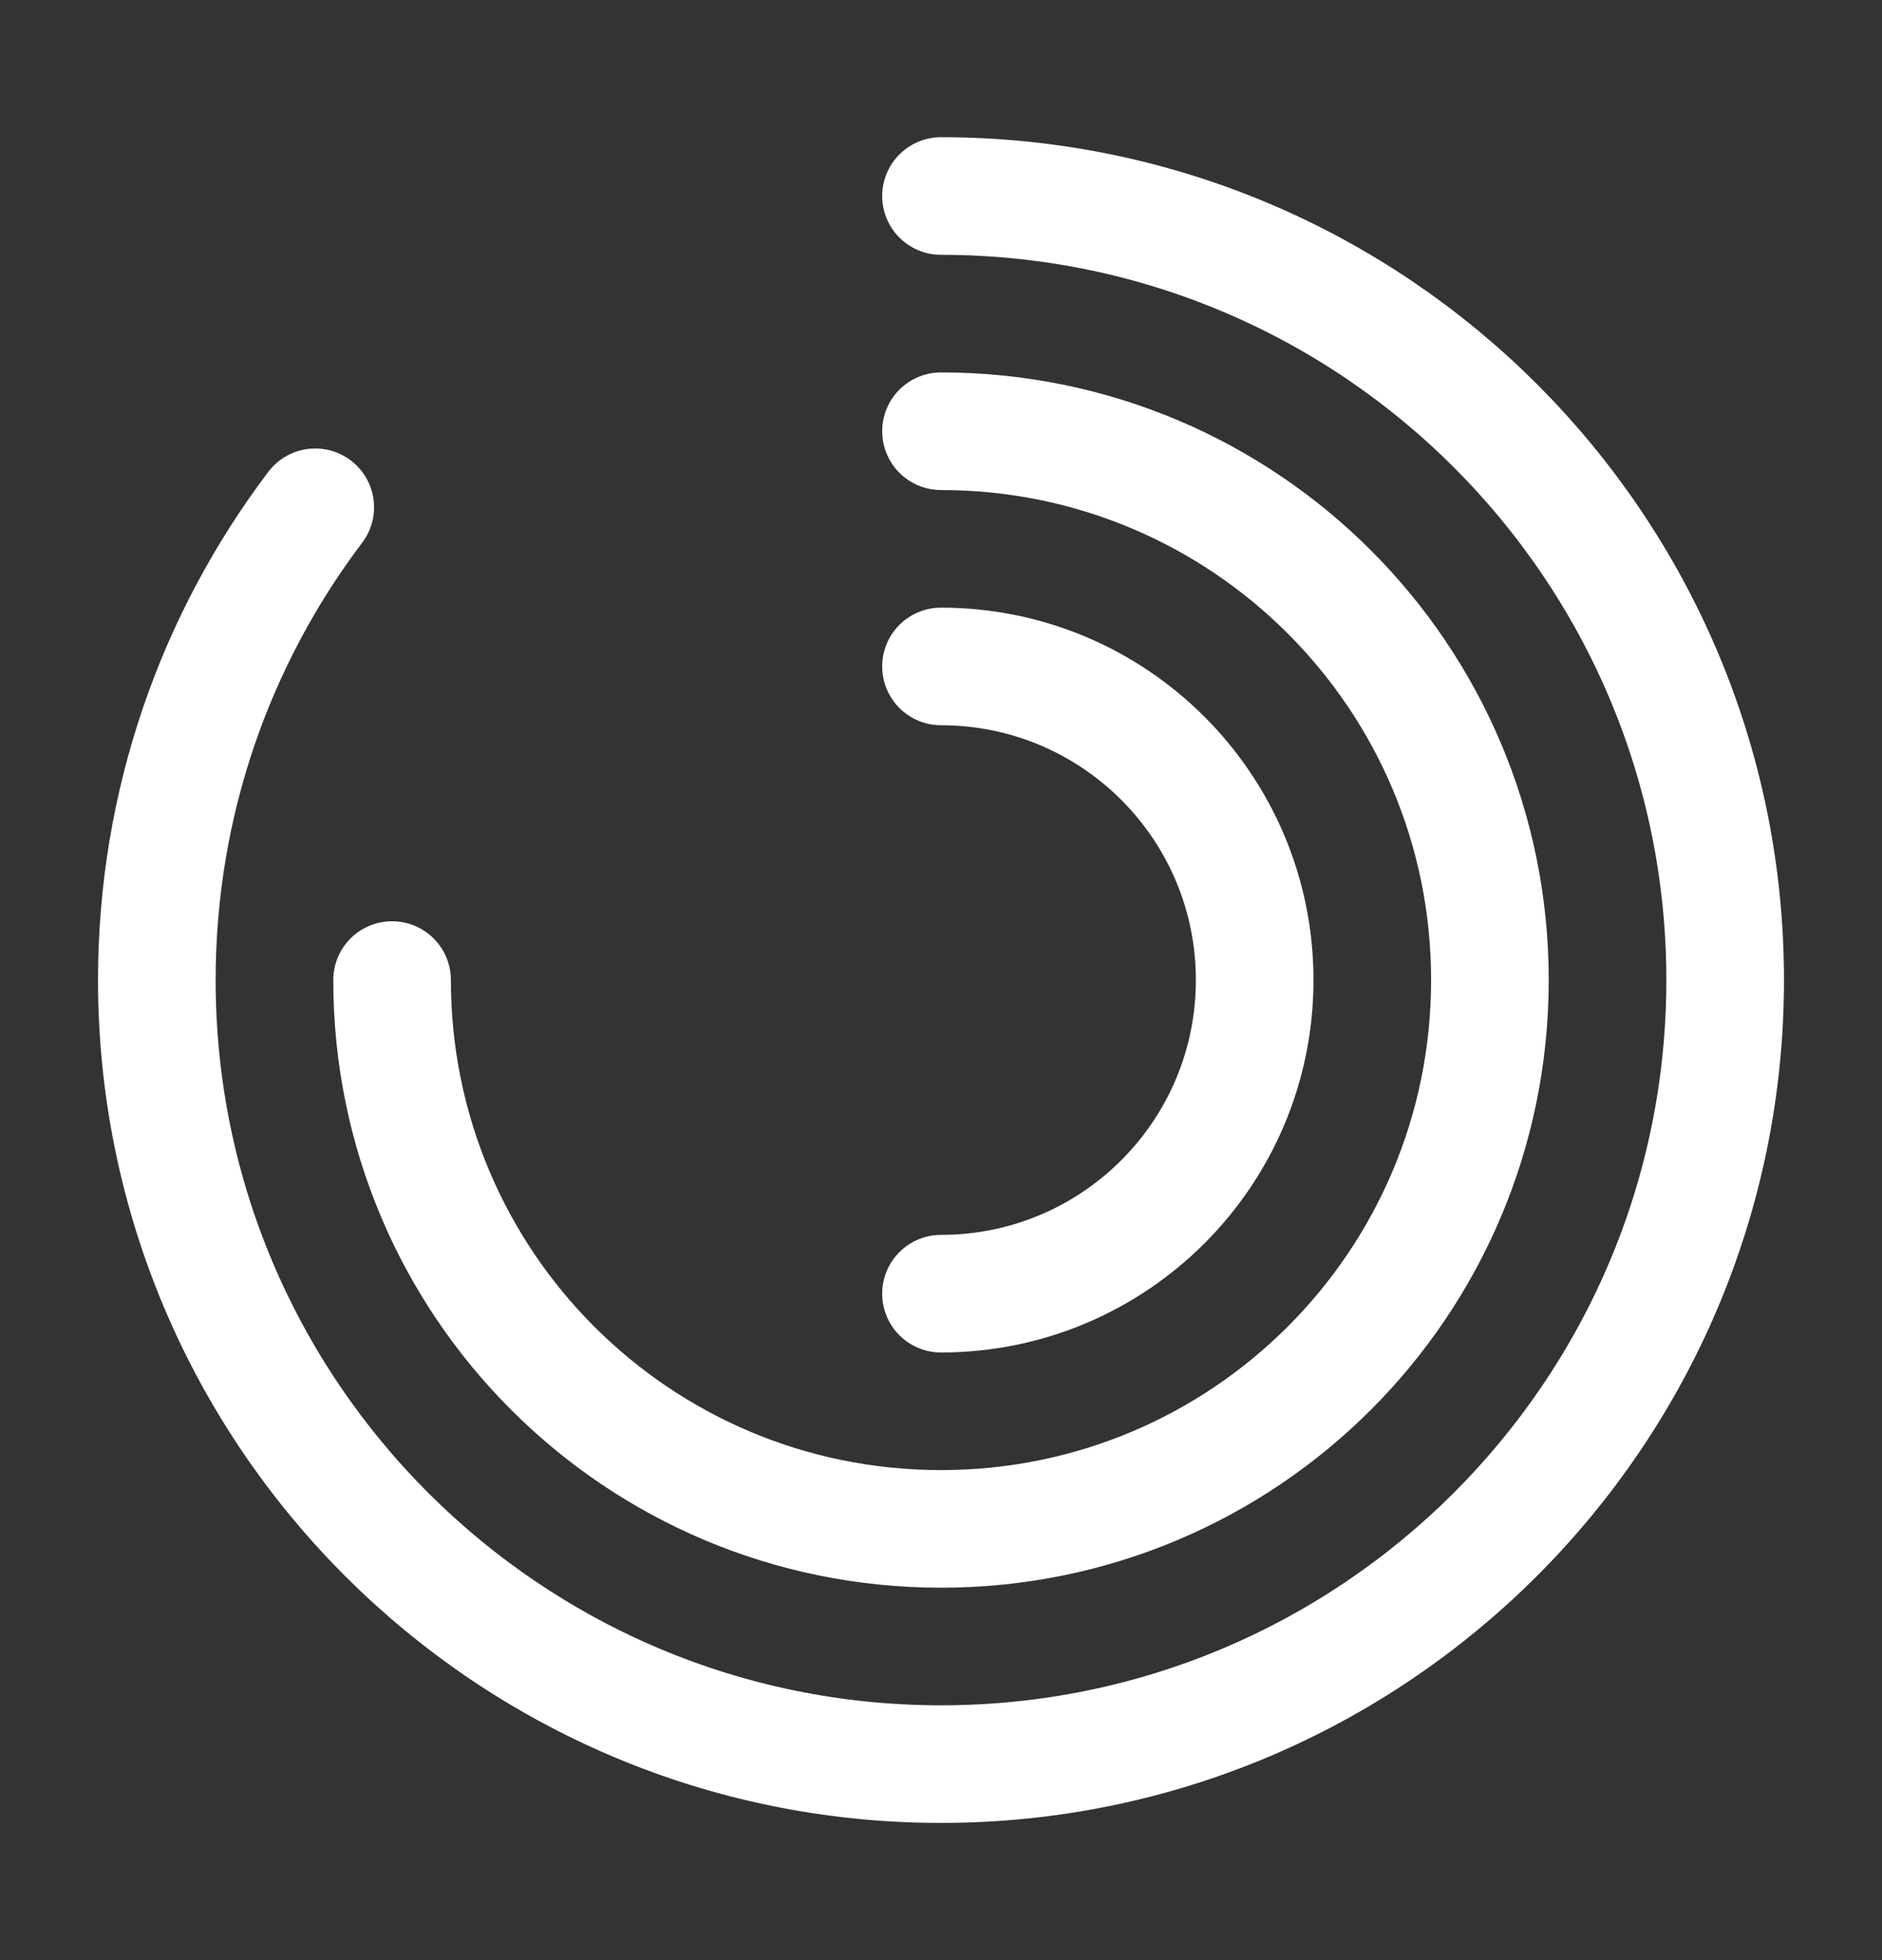
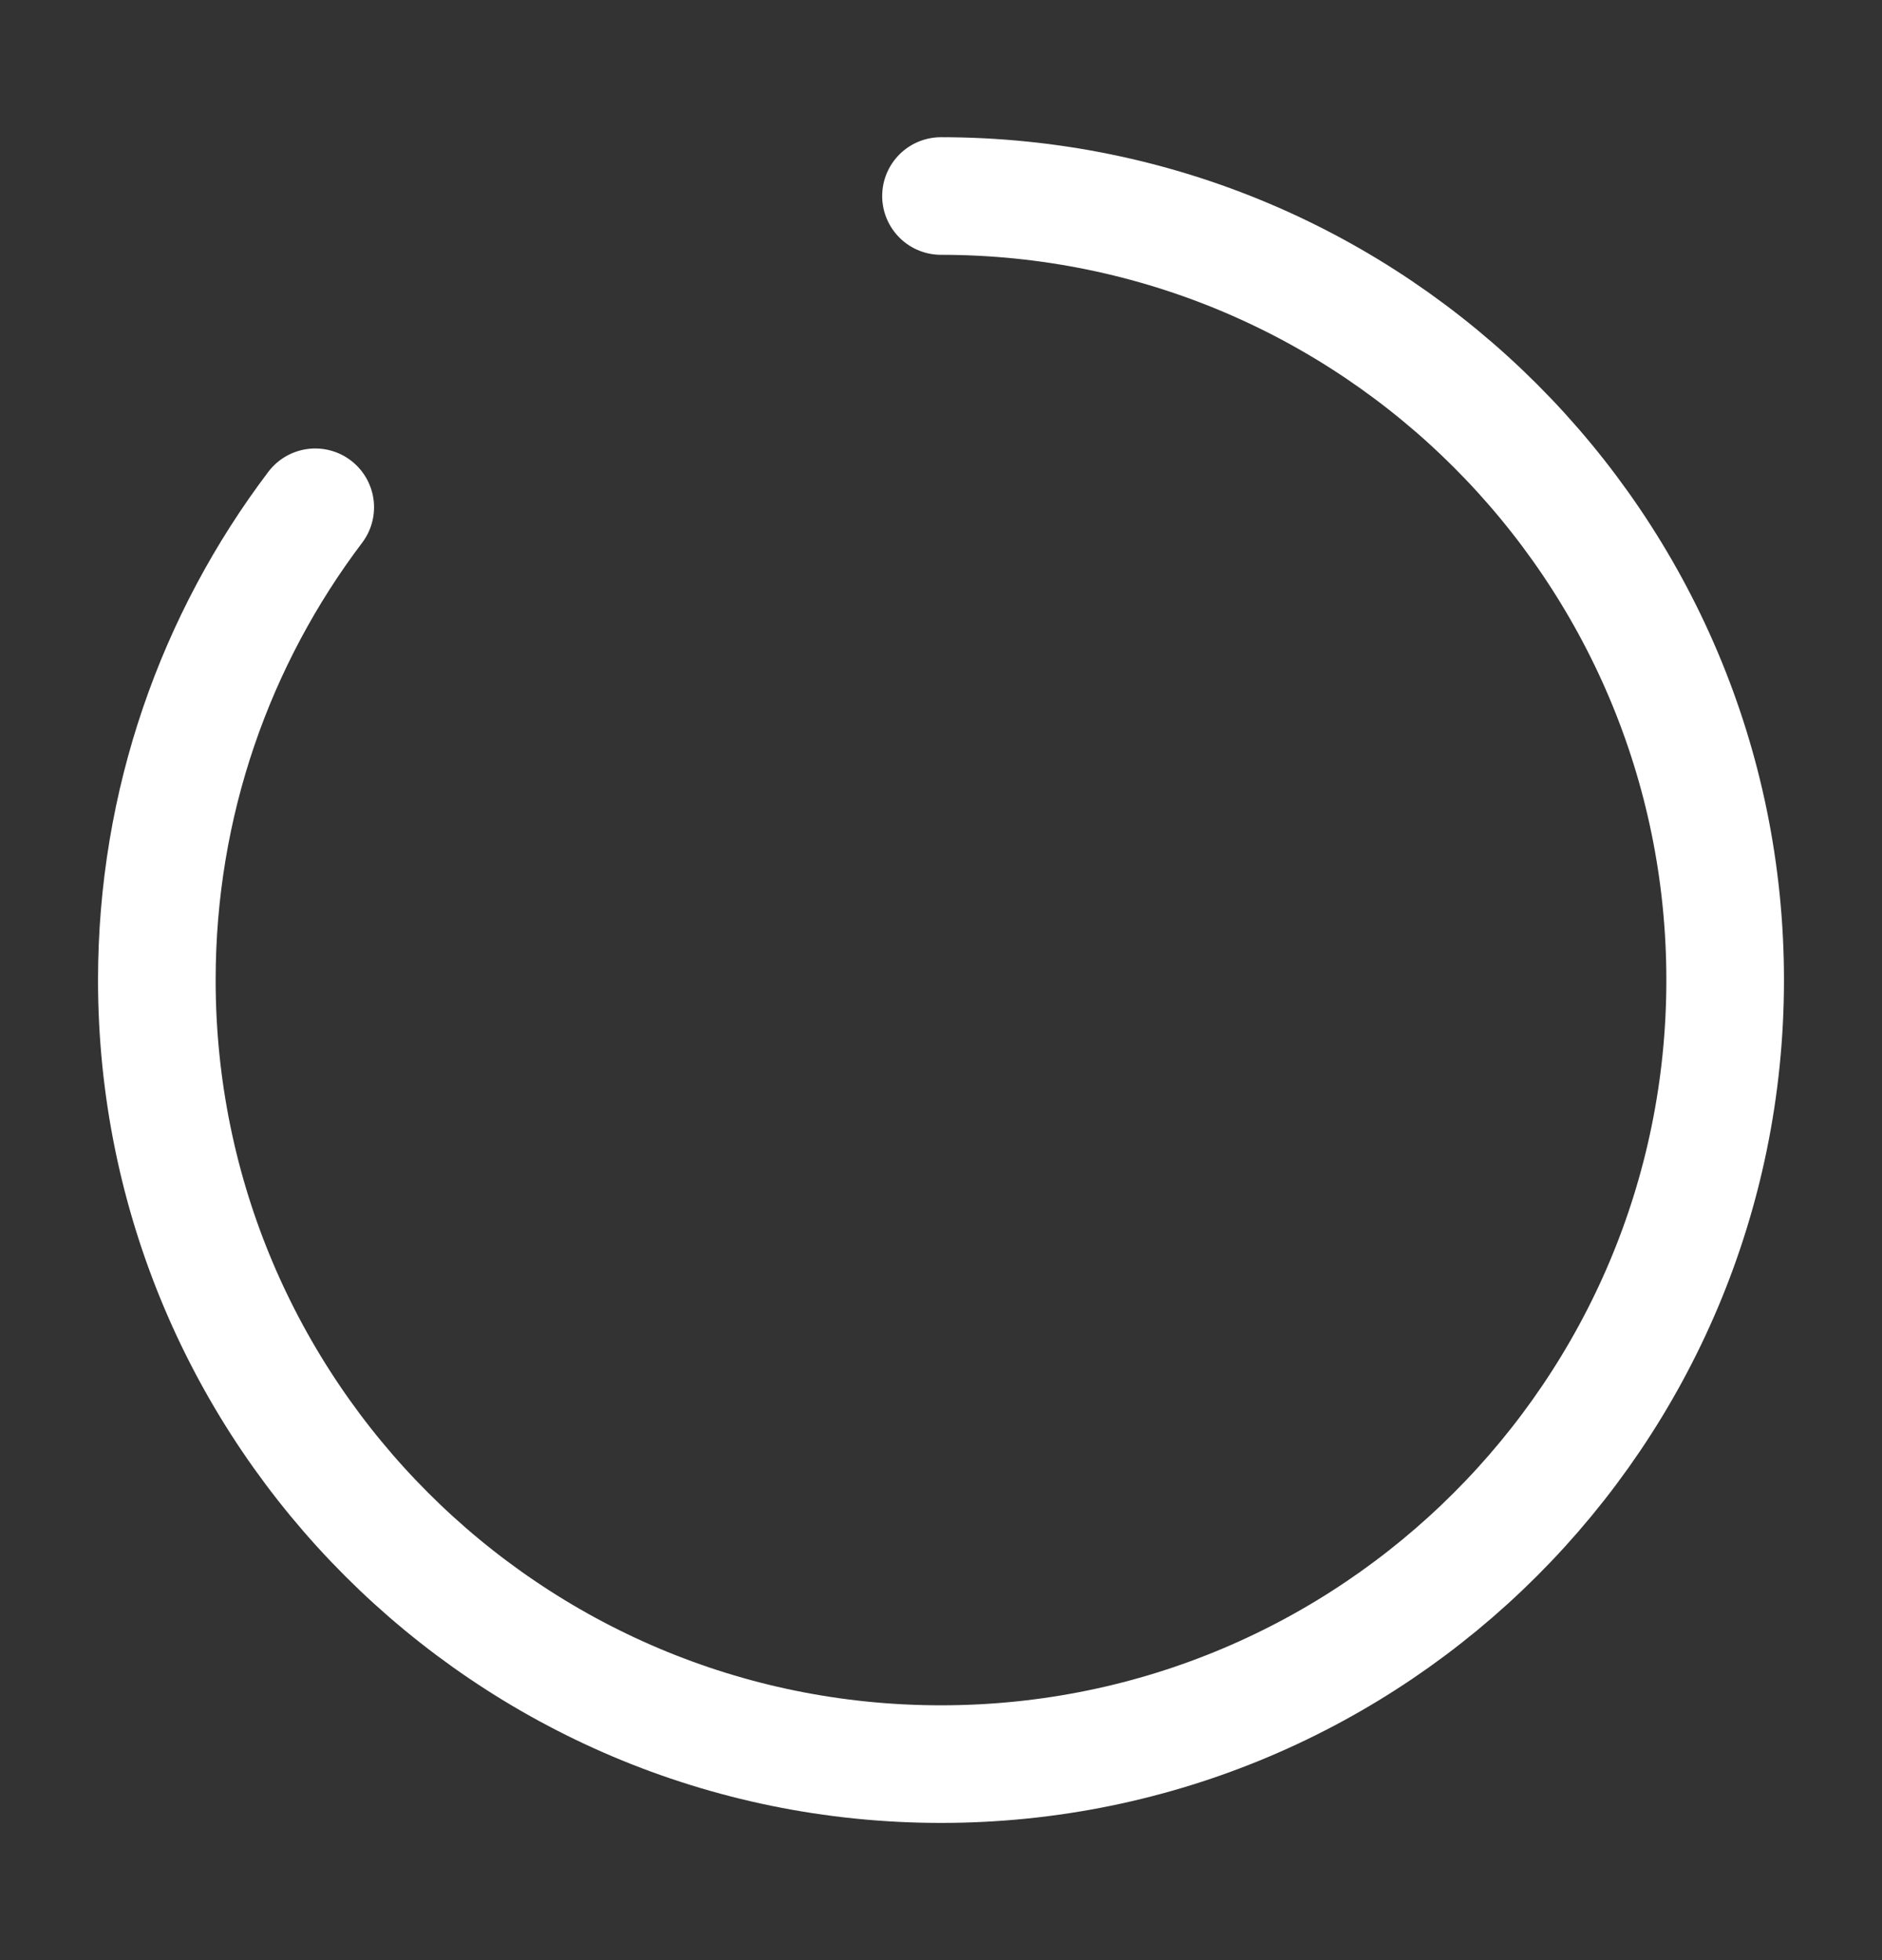
<svg xmlns="http://www.w3.org/2000/svg" width="24" height="25" viewBox="0 0 24 25" fill="none">
  <rect x="0" y="0" width="24" height="25" fill="#333333" stroke="none" />
  <path d="M4.02 6.47C2.75 8.15 2 10.24 2 12.5C2 18.02 6.48 22.5 12 22.5C17.52 22.5 22 18.02 22 12.5C22 6.98 17.52 2.5 12 2.5" stroke="white" stroke-width="1.5" stroke-linecap="round" stroke-linejoin="round" />
-   <path d="M5 12.5C5 16.37 8.13 19.5 12 19.5C15.87 19.5 19 16.37 19 12.5C19 8.63 15.87 5.5 12 5.5" stroke="white" stroke-width="1.5" stroke-linecap="round" stroke-linejoin="round" />
-   <path d="M12 16.5C14.21 16.5 16 14.71 16 12.5C16 10.29 14.21 8.5 12 8.5" stroke="white" stroke-width="1.5" stroke-linecap="round" stroke-linejoin="round" />
</svg>